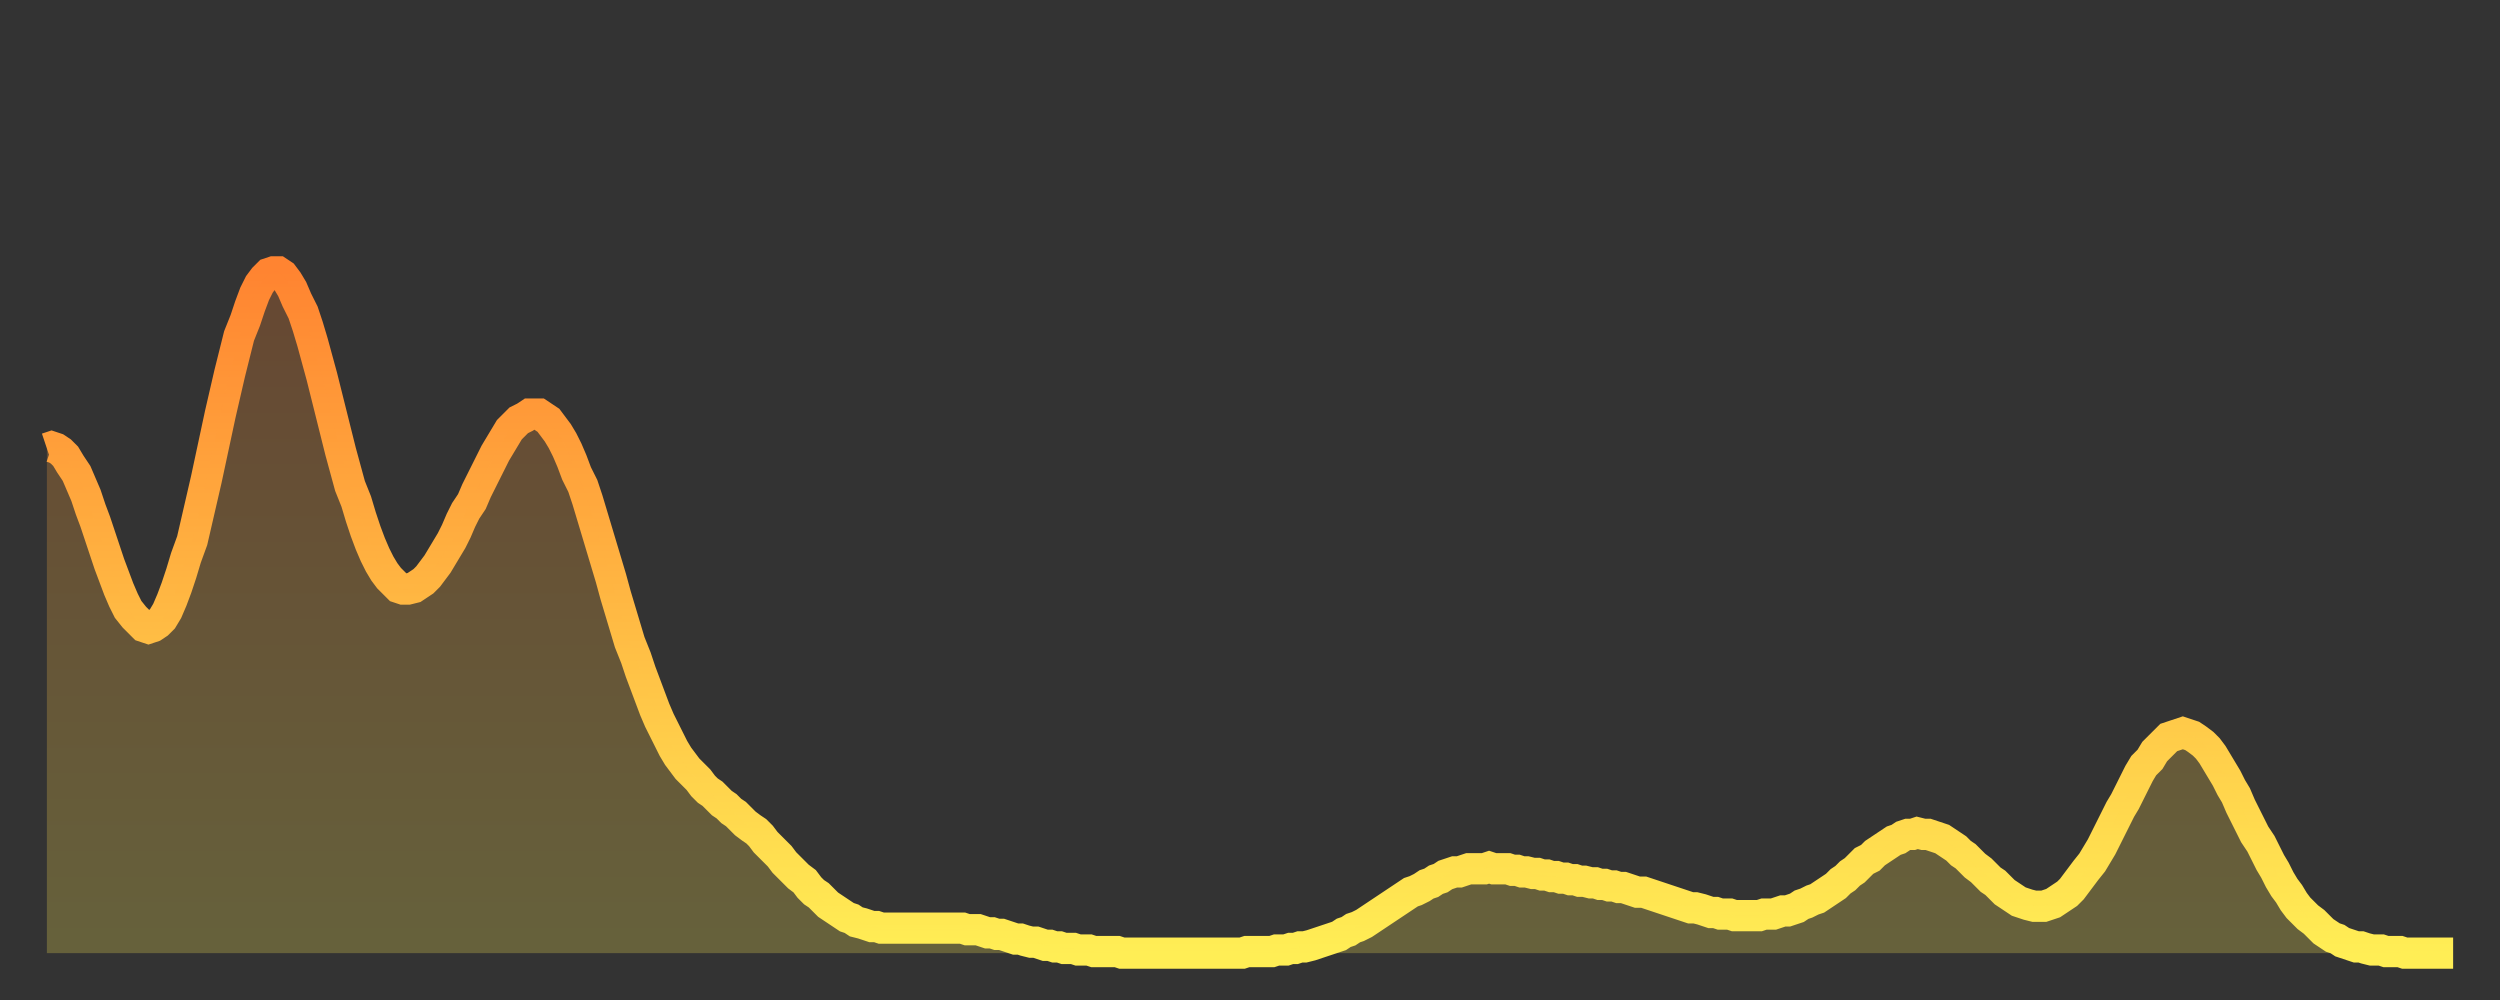
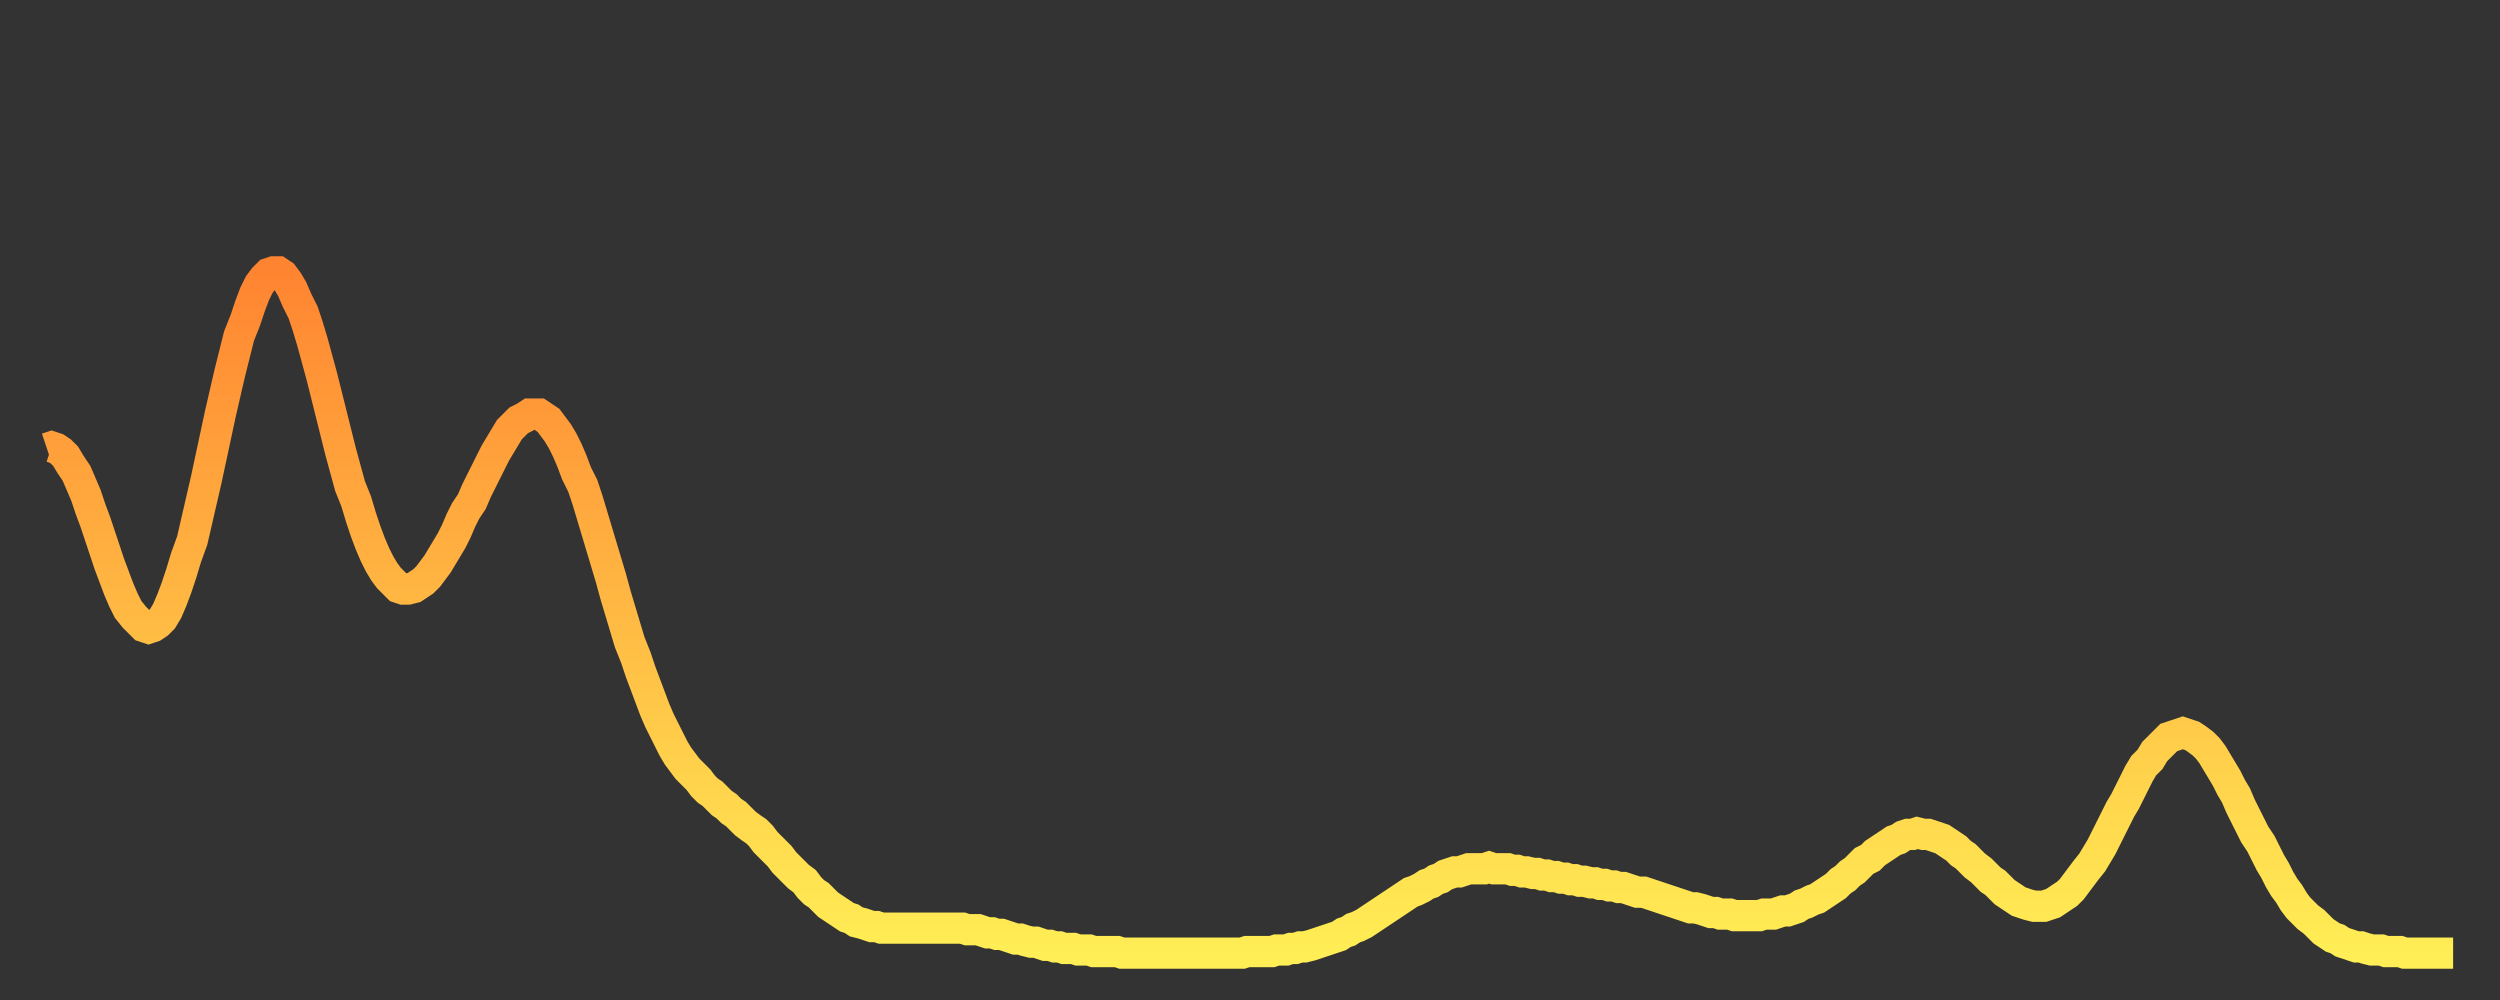
<svg xmlns="http://www.w3.org/2000/svg" baseProfile="full" height="64" version="1.1" width="160">
  <rect width="100%" height="100%" fill="#333333" stroke="none" />
  <defs>
    <linearGradient id="id153260" x1="0" x2="0" y1="0" y2="1">
      <stop offset="0%" stop-color="#ff8431" />
      <stop offset="50%" stop-color="#ffb943" />
      <stop offset="100%" stop-color="#ffee55" />
    </linearGradient>
  </defs>
  <g transform="translate(3,3)">
    <g>
      <path d="M 0.0 25.7 0.3 25.6 0.6 25.7 0.9 25.9 1.2 26.2 1.5 26.7 1.9 27.3 2.2 28.0 2.5 28.7 2.8 29.6 3.1 30.4 3.4 31.3 3.7 32.2 4.0 33.1 4.3 33.9 4.6 34.7 4.9 35.4 5.2 36.0 5.6 36.5 5.9 36.8 6.2 37.1 6.5 37.2 6.8 37.1 7.1 36.9 7.4 36.6 7.7 36.1 8.0 35.4 8.3 34.6 8.6 33.7 8.9 32.7 9.3 31.6 9.6 30.3 9.9 29.0 10.2 27.7 10.5 26.3 10.8 24.9 11.1 23.5 11.4 22.2 11.7 20.9 12.0 19.7 12.3 18.5 12.7 17.5 13.0 16.6 13.3 15.8 13.6 15.2 13.9 14.8 14.2 14.5 14.5 14.4 14.8 14.4 15.1 14.6 15.4 15.0 15.7 15.5 16.0 16.2 16.4 17.0 16.7 17.9 17.0 18.9 17.3 20.0 17.6 21.1 17.9 22.3 18.2 23.5 18.5 24.7 18.8 25.9 19.1 27.0 19.4 28.1 19.8 29.1 20.1 30.1 20.4 31.0 20.7 31.8 21.0 32.5 21.3 33.1 21.6 33.6 21.9 34.0 22.2 34.3 22.5 34.6 22.8 34.7 23.1 34.7 23.5 34.6 23.8 34.4 24.1 34.2 24.4 33.9 24.7 33.5 25.0 33.1 25.3 32.6 25.6 32.1 25.9 31.6 26.2 31.0 26.5 30.3 26.8 29.7 27.2 29.1 27.5 28.4 27.8 27.8 28.1 27.2 28.4 26.6 28.7 26.0 29.0 25.5 29.3 25.0 29.6 24.5 29.9 24.2 30.2 23.9 30.6 23.7 30.9 23.5 31.2 23.5 31.5 23.5 31.8 23.7 32.1 23.9 32.4 24.3 32.7 24.7 33.0 25.2 33.3 25.8 33.6 26.5 33.9 27.3 34.3 28.1 34.6 29.0 34.9 30.0 35.2 31.0 35.5 32.0 35.8 33.0 36.1 34.0 36.4 35.1 36.7 36.1 37.0 37.1 37.3 38.1 37.7 39.1 38.0 40.0 38.3 40.8 38.6 41.6 38.9 42.4 39.2 43.1 39.5 43.7 39.8 44.3 40.1 44.9 40.4 45.4 40.7 45.8 41.0 46.2 41.4 46.6 41.7 46.9 42.0 47.3 42.3 47.6 42.6 47.8 42.9 48.1 43.2 48.4 43.5 48.6 43.8 48.9 44.1 49.1 44.4 49.4 44.7 49.7 45.1 50.0 45.4 50.2 45.7 50.5 46.0 50.9 46.3 51.2 46.6 51.5 46.9 51.8 47.2 52.2 47.5 52.5 47.8 52.8 48.1 53.1 48.5 53.4 48.8 53.8 49.1 54.1 49.4 54.3 49.7 54.6 50.0 54.9 50.3 55.1 50.6 55.3 50.9 55.5 51.2 55.7 51.5 55.8 51.8 56.0 52.2 56.1 52.5 56.2 52.8 56.3 53.1 56.3 53.4 56.4 53.7 56.4 54.0 56.4 54.3 56.4 54.6 56.4 54.9 56.4 55.2 56.4 55.6 56.4 55.9 56.4 56.2 56.4 56.5 56.4 56.8 56.4 57.1 56.4 57.4 56.4 57.7 56.4 58.0 56.4 58.3 56.4 58.6 56.4 58.9 56.5 59.3 56.5 59.6 56.5 59.9 56.6 60.2 56.7 60.5 56.7 60.8 56.8 61.1 56.8 61.4 56.9 61.7 57.0 62.0 57.1 62.3 57.1 62.6 57.2 63.0 57.3 63.3 57.3 63.6 57.4 63.9 57.5 64.2 57.5 64.5 57.6 64.8 57.6 65.1 57.7 65.4 57.7 65.7 57.7 66.0 57.8 66.4 57.8 66.7 57.8 67.0 57.9 67.3 57.9 67.6 57.9 67.9 57.9 68.2 57.9 68.5 57.9 68.8 58.0 69.1 58.0 69.4 58.0 69.7 58.0 70.1 58.0 70.4 58.0 70.7 58.0 71.0 58.0 71.3 58.0 71.6 58.0 71.9 58.0 72.2 58.0 72.5 58.0 72.8 58.0 73.1 58.0 73.5 58.0 73.8 58.0 74.1 58.0 74.4 58.0 74.7 58.0 75.0 58.0 75.3 58.0 75.6 58.0 75.9 58.0 76.2 58.0 76.5 58.0 76.8 57.9 77.2 57.9 77.5 57.9 77.8 57.9 78.1 57.9 78.4 57.9 78.7 57.8 79.0 57.8 79.3 57.8 79.6 57.7 79.9 57.7 80.2 57.6 80.5 57.6 80.9 57.5 81.2 57.4 81.5 57.3 81.8 57.2 82.1 57.1 82.4 57.0 82.7 56.9 83.0 56.7 83.3 56.6 83.6 56.4 83.9 56.3 84.3 56.1 84.6 55.9 84.9 55.7 85.2 55.5 85.5 55.3 85.8 55.1 86.1 54.9 86.4 54.7 86.7 54.5 87.0 54.3 87.3 54.1 87.6 54.0 88.0 53.8 88.3 53.6 88.6 53.5 88.9 53.3 89.2 53.2 89.5 53.0 89.8 52.9 90.1 52.8 90.4 52.8 90.7 52.7 91.0 52.6 91.4 52.6 91.7 52.6 92.0 52.6 92.3 52.5 92.6 52.6 92.9 52.6 93.2 52.6 93.5 52.6 93.8 52.7 94.1 52.7 94.4 52.8 94.7 52.8 95.1 52.9 95.4 52.9 95.7 53.0 96.0 53.0 96.3 53.1 96.6 53.1 96.9 53.2 97.2 53.2 97.5 53.3 97.8 53.3 98.1 53.4 98.4 53.4 98.8 53.5 99.1 53.5 99.4 53.6 99.7 53.6 100.0 53.7 100.3 53.7 100.6 53.8 100.9 53.8 101.2 53.9 101.5 54.0 101.8 54.1 102.2 54.1 102.5 54.2 102.8 54.3 103.1 54.4 103.4 54.5 103.7 54.6 104.0 54.7 104.3 54.8 104.6 54.9 104.9 55.0 105.2 55.1 105.5 55.1 105.9 55.2 106.2 55.3 106.5 55.4 106.8 55.4 107.1 55.5 107.4 55.5 107.7 55.5 108.0 55.6 108.3 55.6 108.6 55.6 108.9 55.6 109.3 55.6 109.6 55.6 109.9 55.5 110.2 55.5 110.5 55.5 110.8 55.4 111.1 55.3 111.4 55.3 111.7 55.2 112.0 55.1 112.3 54.9 112.6 54.8 113.0 54.6 113.3 54.5 113.6 54.3 113.9 54.1 114.2 53.9 114.5 53.7 114.8 53.4 115.1 53.2 115.4 52.9 115.7 52.7 116.0 52.4 116.3 52.1 116.7 51.9 117.0 51.6 117.3 51.4 117.6 51.2 117.9 51.0 118.2 50.8 118.5 50.7 118.8 50.5 119.1 50.4 119.4 50.4 119.7 50.3 120.1 50.4 120.4 50.4 120.7 50.5 121.0 50.6 121.3 50.7 121.6 50.9 121.9 51.1 122.2 51.3 122.5 51.6 122.8 51.8 123.1 52.1 123.4 52.4 123.8 52.7 124.1 53.0 124.4 53.3 124.7 53.5 125.0 53.8 125.3 54.1 125.6 54.3 125.9 54.5 126.2 54.7 126.5 54.8 126.8 54.9 127.2 55.0 127.5 55.0 127.8 55.0 128.1 54.9 128.4 54.8 128.7 54.6 129.0 54.4 129.3 54.2 129.6 53.9 129.9 53.5 130.2 53.1 130.5 52.7 130.9 52.2 131.2 51.7 131.5 51.2 131.8 50.6 132.1 50.0 132.4 49.4 132.7 48.8 133.0 48.3 133.3 47.7 133.6 47.1 133.9 46.5 134.2 46.0 134.6 45.6 134.9 45.1 135.2 44.8 135.5 44.5 135.8 44.2 136.1 44.1 136.4 44.0 136.7 43.9 137.0 44.0 137.3 44.1 137.6 44.3 138.0 44.6 138.3 44.9 138.6 45.3 138.9 45.8 139.2 46.3 139.5 46.8 139.8 47.4 140.1 47.9 140.4 48.6 140.7 49.2 141.0 49.8 141.3 50.4 141.7 51.0 142.0 51.6 142.3 52.2 142.6 52.7 142.9 53.3 143.2 53.8 143.5 54.2 143.8 54.7 144.1 55.1 144.4 55.4 144.7 55.7 145.1 56.0 145.4 56.3 145.7 56.6 146.0 56.8 146.3 57.0 146.6 57.1 146.9 57.3 147.2 57.4 147.5 57.5 147.8 57.6 148.1 57.6 148.4 57.7 148.8 57.8 149.1 57.8 149.4 57.8 149.7 57.9 150.0 57.9 150.3 57.9 150.6 57.9 150.9 58.0 151.2 58.0 151.5 58.0 151.8 58.0 152.1 58.0 152.5 58.0 152.8 58.0 153.1 58.0 153.4 58.0 153.7 58.0 154.0 58.0" fill="none" id="graph-curve" opacity="1" stroke="url(#id153260)" stroke-width="2" />
-       <path d="M 0 58 L 0.0 25.7 0.3 25.6 0.6 25.7 0.9 25.9 1.2 26.2 1.5 26.7 1.9 27.3 2.2 28.0 2.5 28.7 2.8 29.6 3.1 30.4 3.4 31.3 3.7 32.2 4.0 33.1 4.3 33.9 4.6 34.7 4.9 35.4 5.2 36.0 5.6 36.5 5.9 36.8 6.2 37.1 6.5 37.2 6.8 37.1 7.1 36.9 7.4 36.6 7.7 36.1 8.0 35.4 8.3 34.6 8.6 33.7 8.9 32.7 9.3 31.6 9.6 30.3 9.9 29.0 10.2 27.7 10.5 26.3 10.8 24.9 11.1 23.5 11.4 22.2 11.7 20.9 12.0 19.7 12.3 18.5 12.7 17.5 13.0 16.6 13.3 15.8 13.6 15.2 13.9 14.8 14.2 14.5 14.5 14.4 14.8 14.4 15.1 14.6 15.4 15.0 15.7 15.5 16.0 16.2 16.4 17.0 16.7 17.9 17.0 18.9 17.3 20.0 17.6 21.1 17.9 22.3 18.2 23.5 18.5 24.7 18.8 25.9 19.1 27.0 19.4 28.1 19.8 29.1 20.1 30.1 20.4 31.0 20.7 31.8 21.0 32.5 21.3 33.1 21.6 33.6 21.9 34.0 22.2 34.3 22.5 34.6 22.8 34.7 23.1 34.7 23.5 34.6 23.8 34.4 24.1 34.2 24.4 33.9 24.7 33.5 25.0 33.1 25.3 32.6 25.6 32.1 25.9 31.6 26.2 31.0 26.5 30.3 26.8 29.7 27.2 29.1 27.5 28.4 27.8 27.8 28.1 27.2 28.4 26.6 28.7 26.0 29.0 25.5 29.3 25.0 29.6 24.5 29.9 24.2 30.2 23.9 30.6 23.7 30.9 23.5 31.2 23.5 31.5 23.5 31.8 23.7 32.1 23.9 32.4 24.3 32.7 24.7 33.0 25.2 33.3 25.8 33.6 26.5 33.9 27.3 34.3 28.1 34.6 29.0 34.9 30.0 35.2 31.0 35.5 32.0 35.8 33.0 36.1 34.0 36.4 35.1 36.7 36.1 37.0 37.1 37.3 38.1 37.7 39.1 38.0 40.0 38.3 40.8 38.6 41.6 38.9 42.4 39.2 43.1 39.5 43.7 39.8 44.3 40.1 44.9 40.4 45.4 40.7 45.8 41.0 46.2 41.4 46.6 41.7 46.9 42.0 47.3 42.3 47.6 42.6 47.8 42.9 48.1 43.2 48.4 43.5 48.6 43.8 48.9 44.1 49.1 44.4 49.4 44.7 49.7 45.1 50.0 45.4 50.2 45.7 50.5 46.0 50.9 46.3 51.2 46.6 51.5 46.9 51.8 47.2 52.2 47.5 52.5 47.8 52.8 48.1 53.1 48.5 53.4 48.8 53.8 49.1 54.1 49.4 54.3 49.7 54.6 50.0 54.9 50.3 55.1 50.6 55.3 50.9 55.5 51.2 55.7 51.5 55.8 51.8 56.0 52.2 56.1 52.5 56.2 52.8 56.3 53.1 56.3 53.4 56.4 53.7 56.4 54.0 56.4 54.3 56.4 54.6 56.4 54.9 56.4 55.2 56.4 55.6 56.4 55.9 56.4 56.2 56.4 56.5 56.4 56.8 56.4 57.1 56.4 57.4 56.4 57.7 56.4 58.0 56.4 58.3 56.4 58.6 56.4 58.9 56.5 59.3 56.5 59.6 56.5 59.9 56.6 60.2 56.7 60.5 56.7 60.8 56.8 61.1 56.8 61.4 56.9 61.7 57.0 62.0 57.1 62.3 57.1 62.6 57.2 63.0 57.3 63.3 57.3 63.6 57.4 63.9 57.5 64.2 57.5 64.5 57.6 64.8 57.6 65.1 57.7 65.4 57.7 65.7 57.7 66.0 57.8 66.4 57.8 66.7 57.8 67.0 57.9 67.3 57.9 67.6 57.9 67.9 57.9 68.2 57.9 68.5 57.9 68.8 58.0 69.1 58.0 69.4 58.0 69.7 58.0 70.1 58.0 70.4 58.0 70.7 58.0 71.0 58.0 71.3 58.0 71.6 58.0 71.9 58.0 72.2 58.0 72.5 58.0 72.8 58.0 73.1 58.0 73.5 58.0 73.8 58.0 74.1 58.0 74.4 58.0 74.7 58.0 75.0 58.0 75.3 58.0 75.6 58.0 75.9 58.0 76.2 58.0 76.5 58.0 76.8 57.9 77.2 57.9 77.5 57.9 77.8 57.9 78.1 57.9 78.4 57.9 78.7 57.8 79.0 57.8 79.3 57.8 79.6 57.7 79.9 57.7 80.2 57.6 80.5 57.6 80.9 57.5 81.2 57.4 81.5 57.3 81.8 57.2 82.1 57.1 82.4 57.0 82.7 56.9 83.0 56.7 83.3 56.6 83.6 56.4 83.9 56.3 84.3 56.1 84.6 55.9 84.9 55.7 85.2 55.5 85.5 55.3 85.8 55.1 86.1 54.9 86.4 54.7 86.7 54.5 87.0 54.3 87.3 54.1 87.6 54.0 88.0 53.8 88.3 53.6 88.6 53.5 88.9 53.3 89.2 53.2 89.5 53.0 89.8 52.9 90.1 52.8 90.4 52.8 90.7 52.7 91.0 52.6 91.4 52.6 91.7 52.6 92.0 52.6 92.3 52.5 92.6 52.6 92.9 52.6 93.2 52.6 93.5 52.6 93.8 52.7 94.1 52.7 94.4 52.8 94.7 52.8 95.1 52.9 95.4 52.9 95.7 53.0 96.0 53.0 96.3 53.1 96.6 53.1 96.9 53.2 97.2 53.2 97.5 53.3 97.8 53.3 98.1 53.4 98.4 53.4 98.8 53.5 99.1 53.5 99.4 53.6 99.7 53.6 100.0 53.7 100.3 53.7 100.6 53.8 100.9 53.8 101.2 53.9 101.5 54.0 101.8 54.1 102.2 54.1 102.5 54.2 102.8 54.3 103.1 54.4 103.4 54.5 103.7 54.6 104.0 54.7 104.3 54.8 104.6 54.9 104.9 55.0 105.2 55.1 105.5 55.1 105.9 55.2 106.2 55.3 106.5 55.4 106.8 55.4 107.1 55.5 107.4 55.5 107.7 55.5 108.0 55.6 108.3 55.6 108.6 55.6 108.9 55.6 109.3 55.6 109.6 55.6 109.9 55.5 110.2 55.5 110.5 55.5 110.8 55.4 111.1 55.3 111.4 55.3 111.7 55.2 112.0 55.1 112.3 54.9 112.6 54.8 113.0 54.6 113.3 54.5 113.6 54.3 113.9 54.1 114.2 53.9 114.5 53.7 114.8 53.4 115.1 53.2 115.4 52.9 115.7 52.7 116.0 52.4 116.3 52.1 116.7 51.9 117.0 51.6 117.3 51.4 117.6 51.2 117.9 51.0 118.2 50.8 118.5 50.7 118.8 50.5 119.1 50.4 119.4 50.4 119.7 50.3 120.1 50.4 120.4 50.4 120.7 50.5 121.0 50.6 121.3 50.7 121.6 50.9 121.9 51.1 122.2 51.3 122.5 51.6 122.8 51.8 123.1 52.1 123.4 52.4 123.8 52.7 124.1 53.0 124.4 53.3 124.7 53.5 125.0 53.8 125.3 54.1 125.6 54.3 125.9 54.5 126.2 54.7 126.5 54.8 126.8 54.9 127.2 55.0 127.5 55.0 127.8 55.0 128.1 54.9 128.4 54.8 128.7 54.6 129.0 54.4 129.3 54.2 129.6 53.9 129.9 53.5 130.2 53.1 130.5 52.7 130.9 52.2 131.2 51.7 131.5 51.2 131.8 50.6 132.1 50.0 132.4 49.4 132.7 48.8 133.0 48.3 133.3 47.7 133.6 47.1 133.9 46.5 134.2 46.0 134.6 45.6 134.9 45.1 135.2 44.8 135.5 44.5 135.8 44.2 136.1 44.1 136.4 44.0 136.7 43.9 137.0 44.0 137.3 44.1 137.6 44.3 138.0 44.6 138.3 44.9 138.6 45.3 138.9 45.8 139.2 46.3 139.5 46.8 139.8 47.4 140.1 47.9 140.4 48.6 140.7 49.2 141.0 49.8 141.3 50.4 141.7 51.0 142.0 51.6 142.3 52.2 142.6 52.7 142.9 53.3 143.2 53.8 143.5 54.2 143.8 54.7 144.1 55.1 144.4 55.4 144.7 55.7 145.1 56.0 145.4 56.3 145.7 56.6 146.0 56.8 146.3 57.0 146.6 57.1 146.9 57.3 147.2 57.4 147.5 57.5 147.8 57.6 148.1 57.6 148.4 57.7 148.8 57.8 149.1 57.8 149.4 57.8 149.7 57.9 150.0 57.9 150.3 57.9 150.6 57.9 150.9 58.0 151.2 58.0 151.5 58.0 151.8 58.0 152.1 58.0 152.5 58.0 152.8 58.0 153.1 58.0 153.4 58.0 153.7 58.0 154.0 58.0 154 58" fill="url(#id153260)" fill-opacity=".25" id="graph-shadow" />
    </g>
  </g>
</svg>